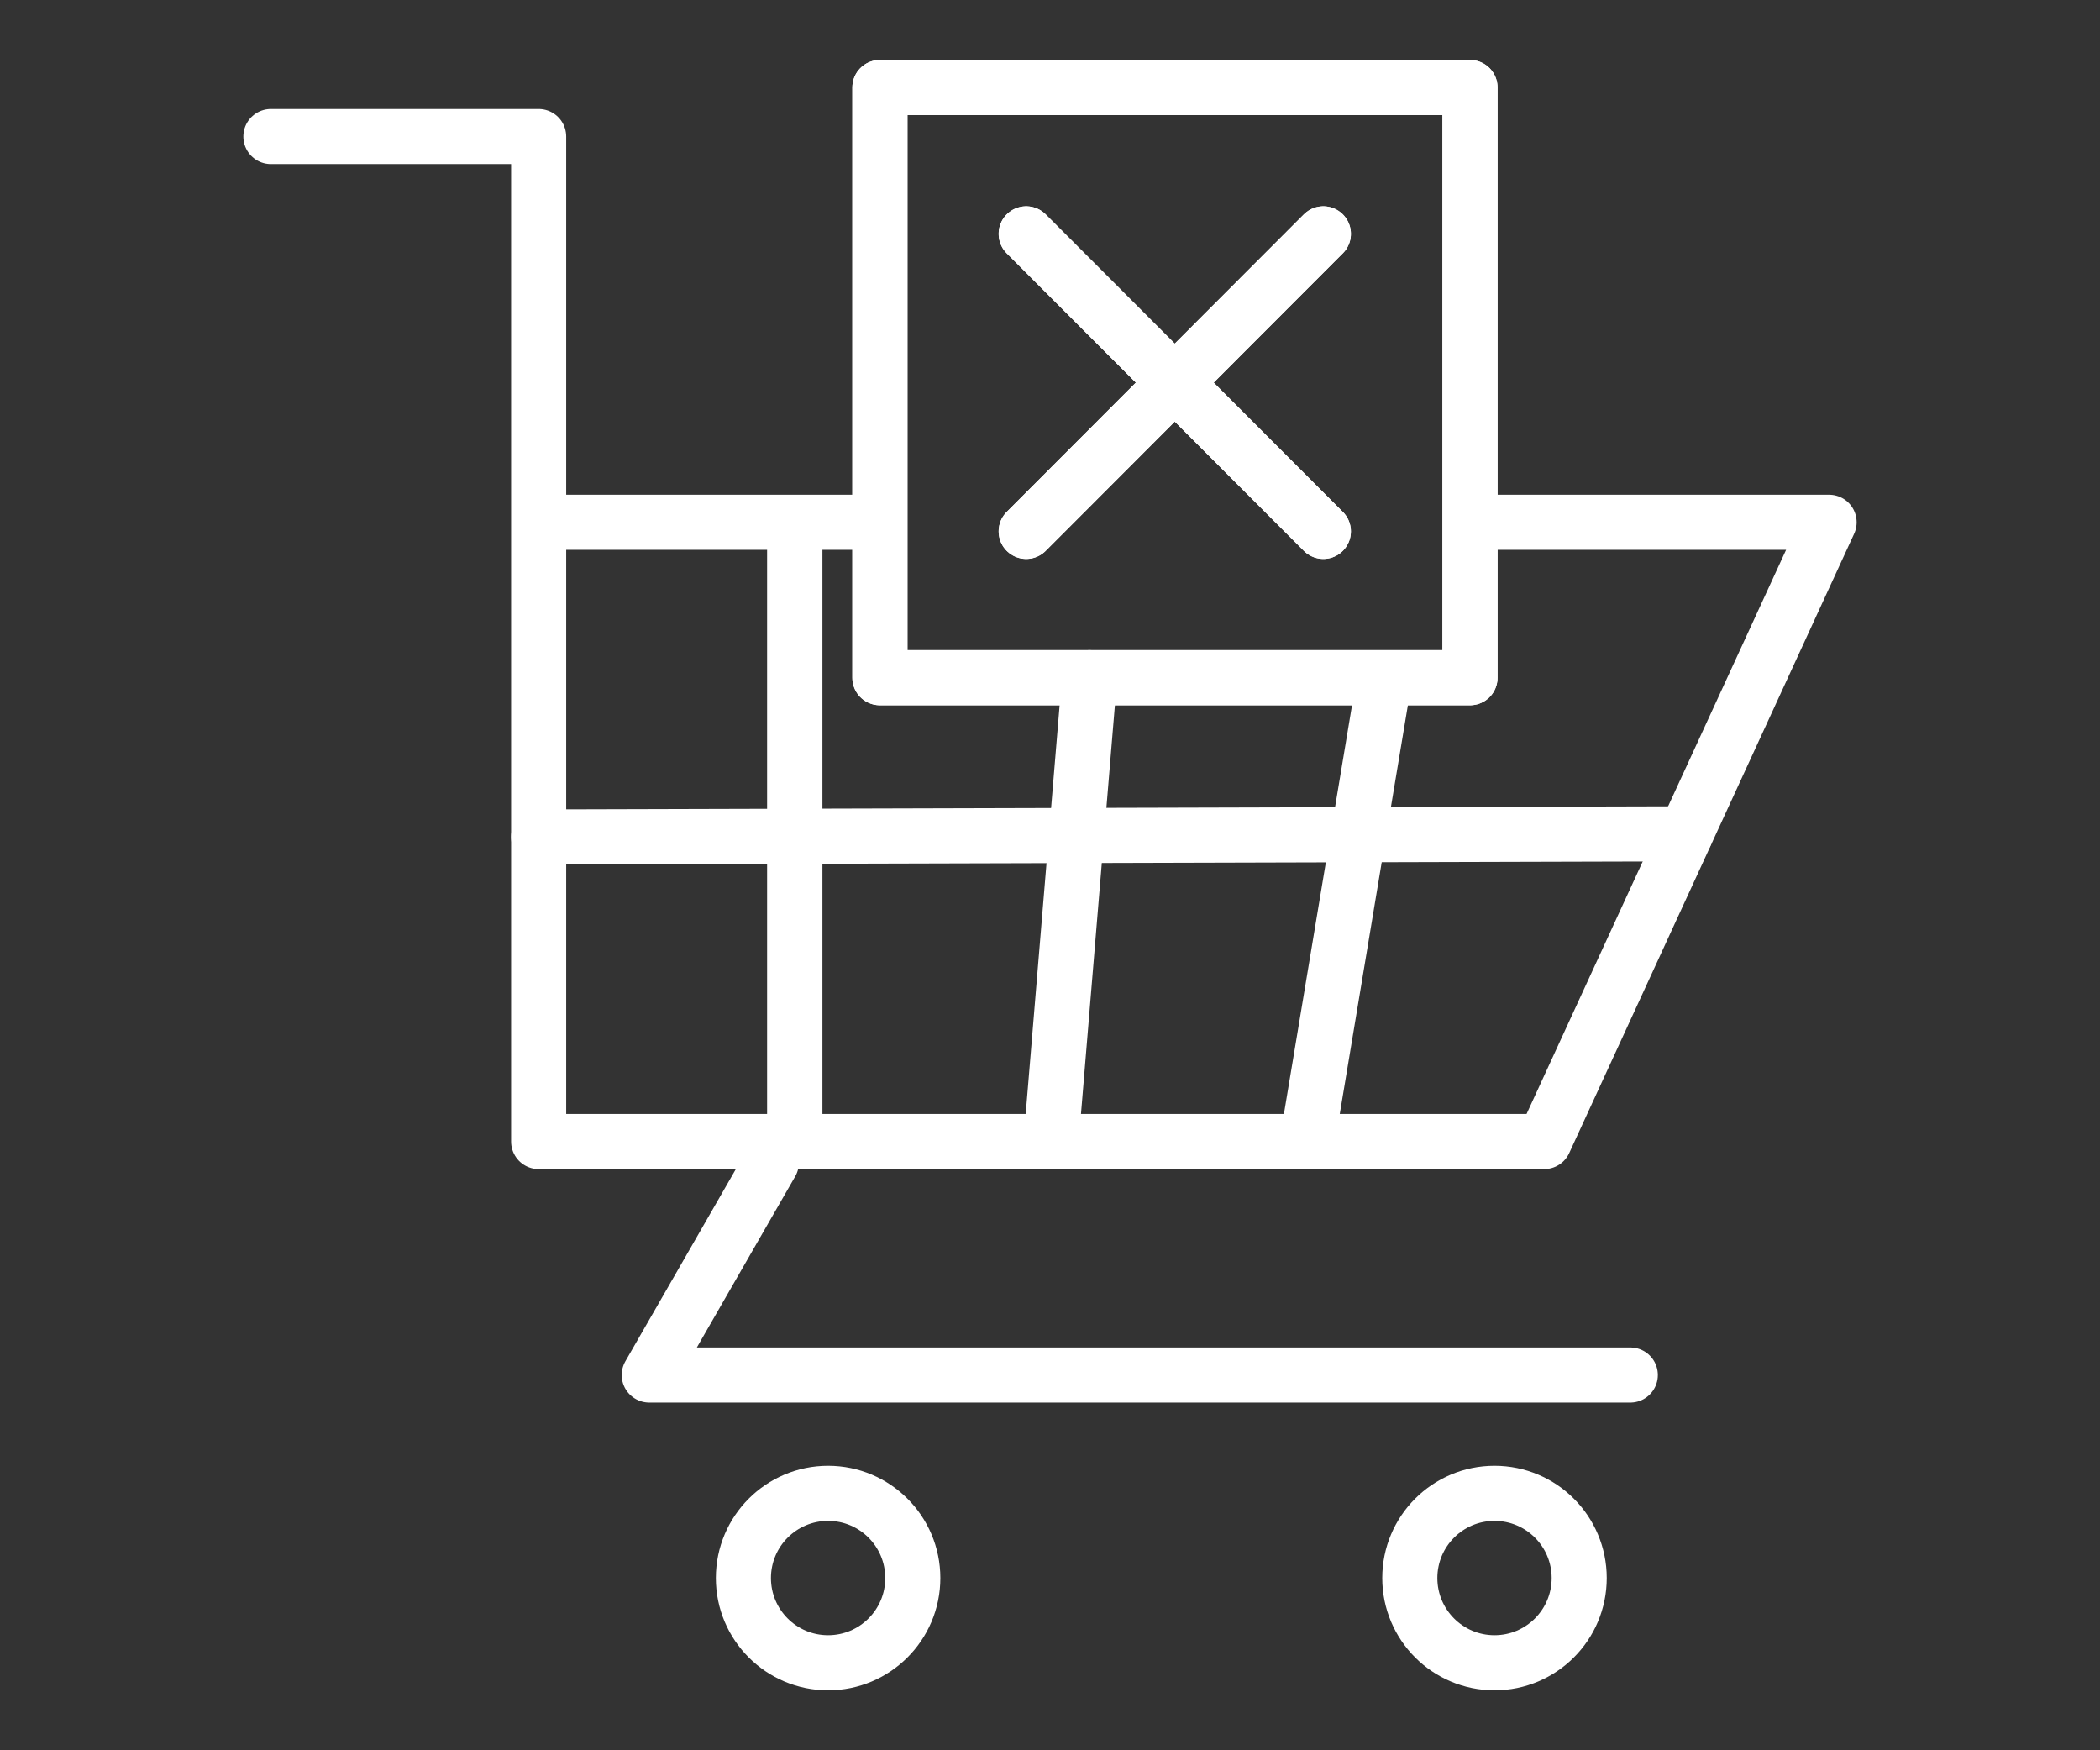
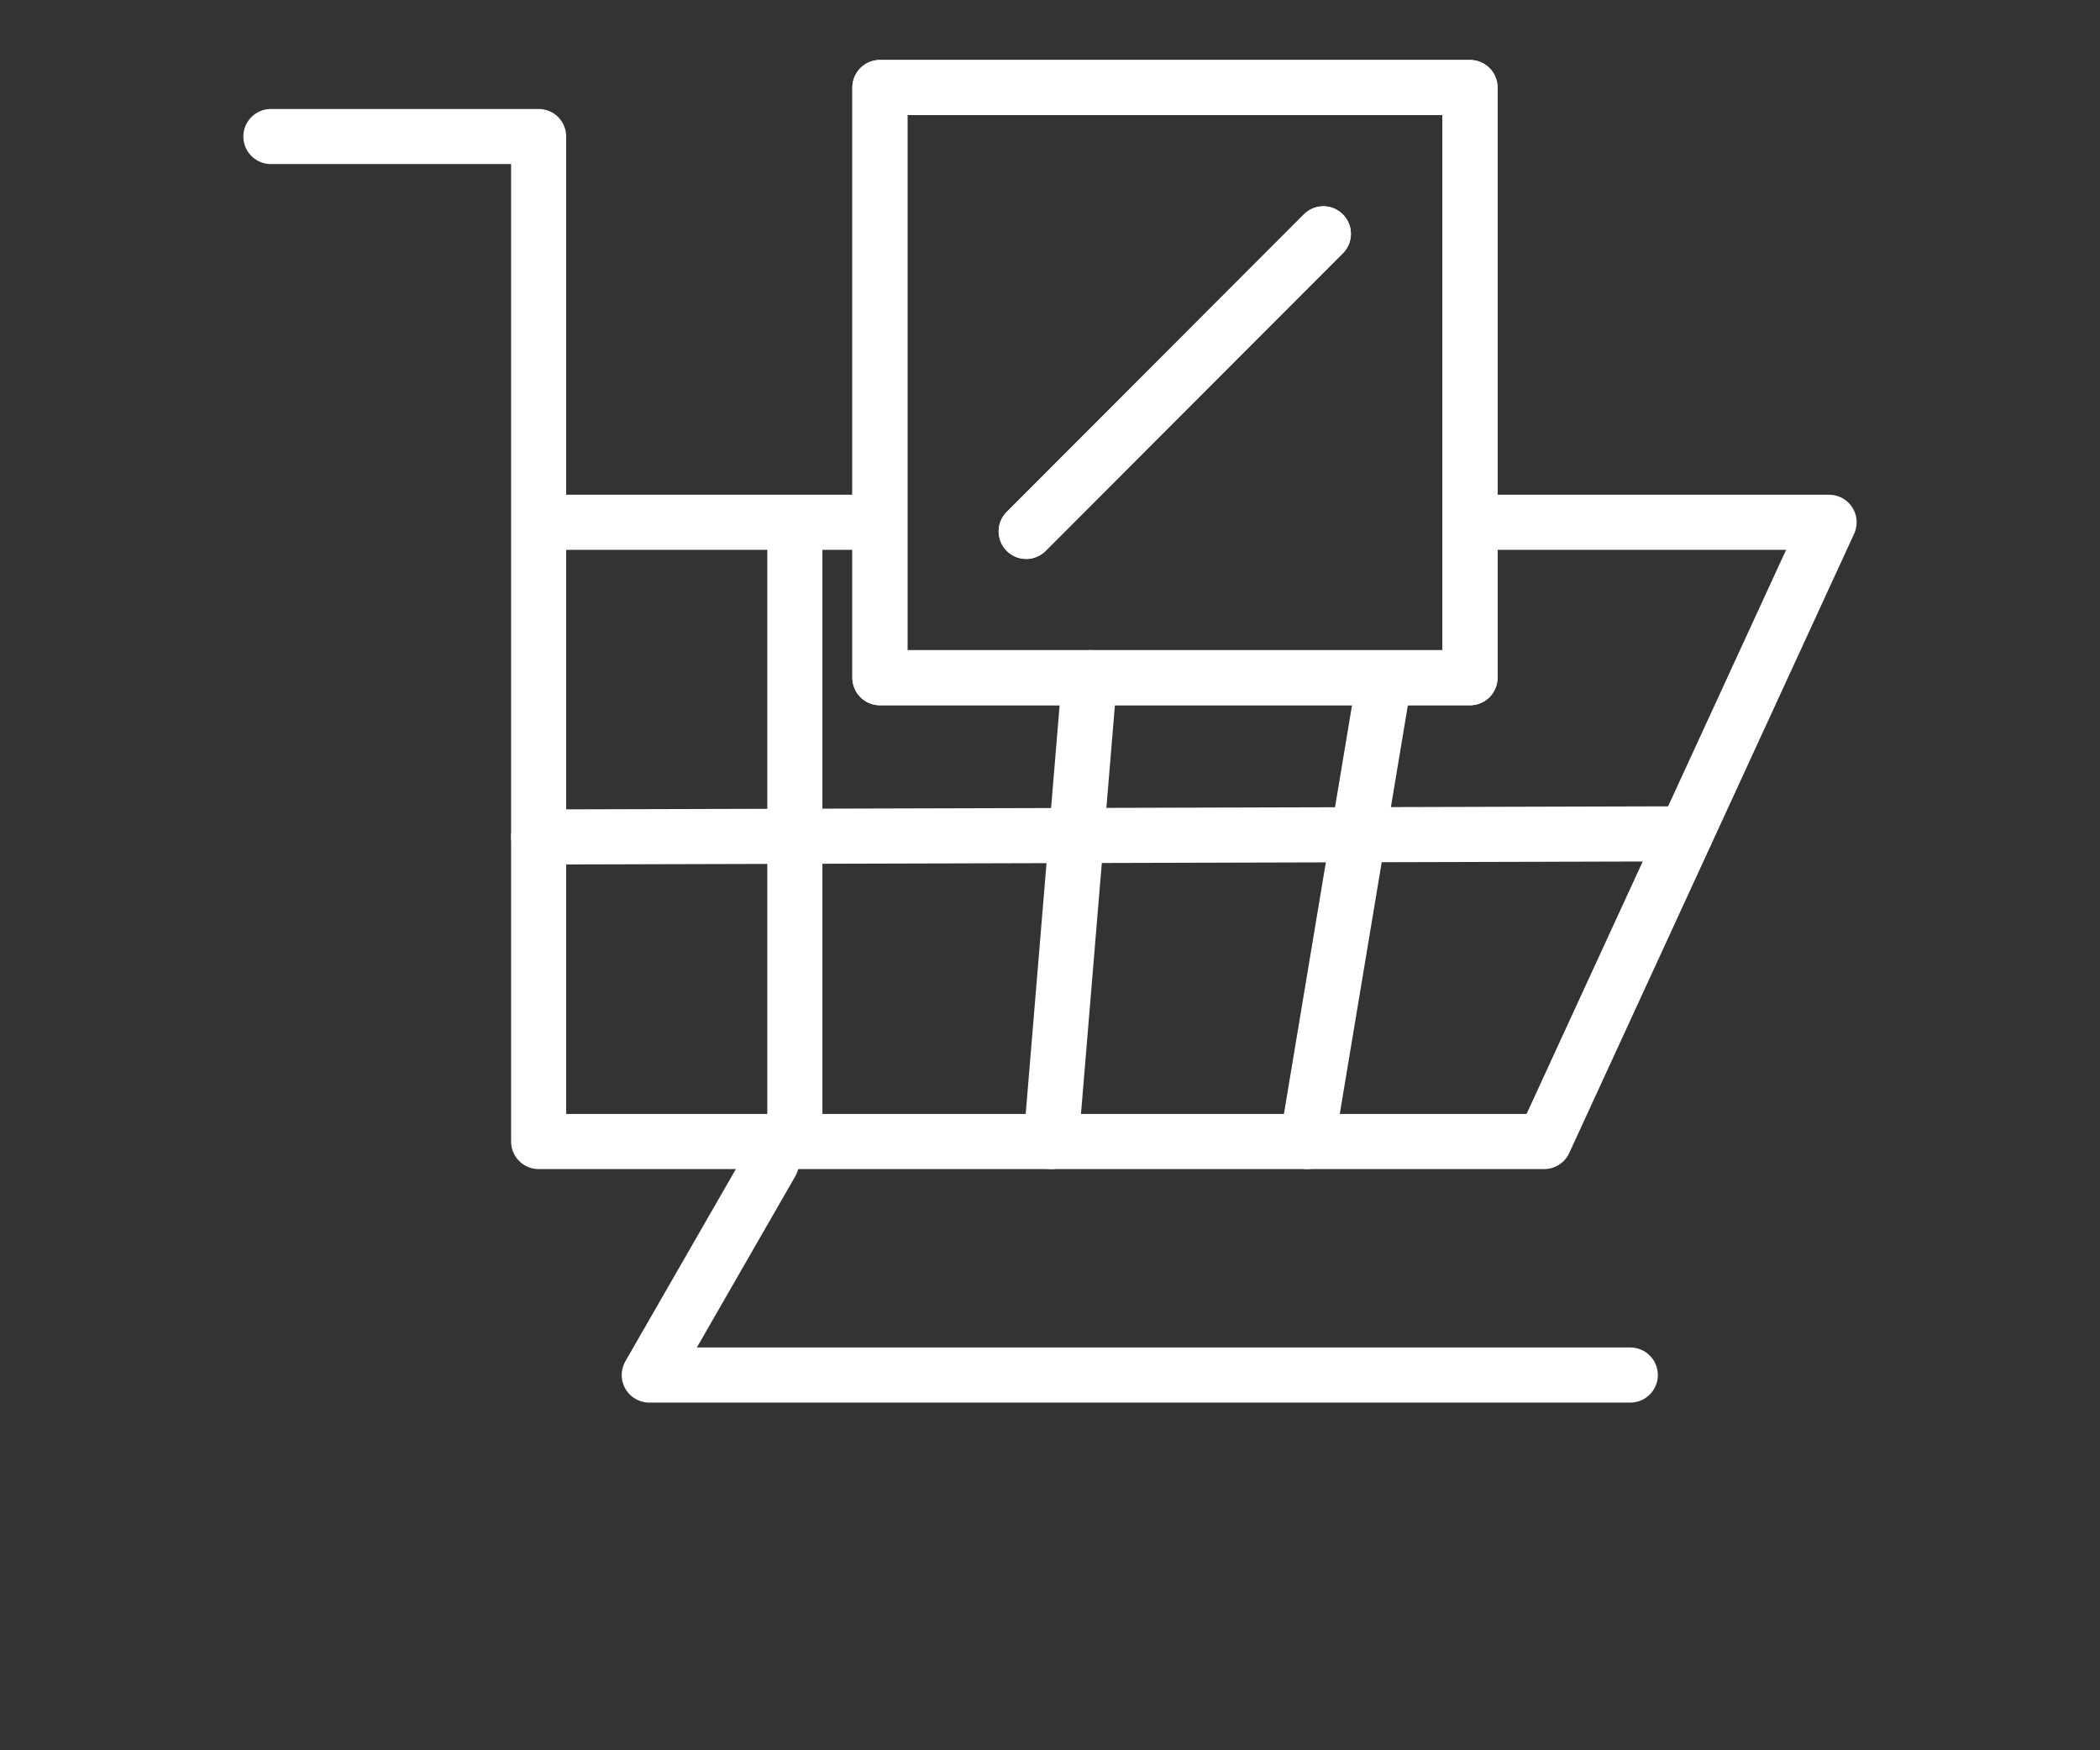
<svg xmlns="http://www.w3.org/2000/svg" version="1.1" id="Layer_1" x="0px" y="0px" viewBox="0 0 60 50" enable-background="new 0 0 60 50" xml:space="preserve">
  <rect x="0" y="0" width="60" height="50" fill="#333333" stroke="none" />
-   <circle fill="none" stroke="#FFFFFF" stroke-width="1.574" stroke-linejoin="round" stroke-miterlimit="10" cx="42.7" cy="45.08" r="2.42" />
-   <circle fill="none" stroke="#FFFFFF" stroke-width="1.574" stroke-linejoin="round" stroke-miterlimit="10" cx="23.66" cy="45.08" r="2.42" />
  <polyline fill="none" stroke="#FFFFFF" stroke-width="1.574" stroke-linecap="round" stroke-linejoin="round" stroke-miterlimit="10" points="  46.58,39.28 18.55,39.28 22.04,33.21 " />
-   <line fill="none" stroke="#FFFFFF" stroke-width="1.574" stroke-linecap="round" stroke-linejoin="round" stroke-miterlimit="10" x1="22.71" y1="15.03" x2="22.71" y2="32.61" />
  <line fill="none" stroke="#FFFFFF" stroke-width="1.574" stroke-linecap="round" stroke-linejoin="round" stroke-miterlimit="10" x1="15.39" y1="23.91" x2="48.16" y2="23.82" />
  <g>
    <rect x="25.14" y="2.5" fill="none" stroke="#FFFFFF" stroke-width="1.574" stroke-linecap="round" stroke-linejoin="round" stroke-miterlimit="10" width="16.86" height="16.86" />
    <g>
-       <line fill="none" stroke="#FFFFFF" stroke-width="1.574" stroke-linecap="round" stroke-linejoin="round" stroke-miterlimit="10" x1="29.32" y1="6.68" x2="37.81" y2="15.18" />
      <line fill="none" stroke="#FFFFFF" stroke-width="1.574" stroke-linecap="round" stroke-linejoin="round" stroke-miterlimit="10" x1="29.32" y1="15.18" x2="37.81" y2="6.68" />
    </g>
  </g>
  <line fill="none" stroke="#FFFFFF" stroke-width="1.574" stroke-linecap="round" stroke-linejoin="round" stroke-miterlimit="10" x1="22.71" y1="15.03" x2="22.71" y2="32.61" />
  <line fill="none" stroke="#FFFFFF" stroke-width="1.574" stroke-linecap="round" stroke-linejoin="round" stroke-miterlimit="10" x1="31.13" y1="19.36" x2="30.03" y2="32.61" />
  <line fill="none" stroke="#FFFFFF" stroke-width="1.574" stroke-linecap="round" stroke-linejoin="round" stroke-miterlimit="10" x1="39.54" y1="19.47" x2="37.35" y2="32.61" />
  <g>
    <rect x="25.14" y="2.5" fill="none" stroke="#FFFFFF" stroke-width="1.574" stroke-linecap="round" stroke-linejoin="round" stroke-miterlimit="10" width="16.86" height="16.86" />
    <g>
-       <line fill="none" stroke="#FFFFFF" stroke-width="1.574" stroke-linecap="round" stroke-linejoin="round" stroke-miterlimit="10" x1="29.32" y1="6.68" x2="37.81" y2="15.18" />
      <line fill="none" stroke="#FFFFFF" stroke-width="1.574" stroke-linecap="round" stroke-linejoin="round" stroke-miterlimit="10" x1="29.32" y1="15.18" x2="37.81" y2="6.68" />
    </g>
  </g>
  <line fill="none" stroke="#FFFFFF" stroke-width="1.574" stroke-linecap="round" stroke-linejoin="round" stroke-miterlimit="10" x1="24.93" y1="14.92" x2="15.85" y2="14.92" />
  <polyline fill="none" stroke="#FFFFFF" stroke-width="1.574" stroke-linecap="round" stroke-linejoin="round" stroke-miterlimit="10" points="  7.74,3.9 15.39,3.9 15.39,32.61 44.12,32.61 52.26,14.92 42.3,14.92 " />
</svg>